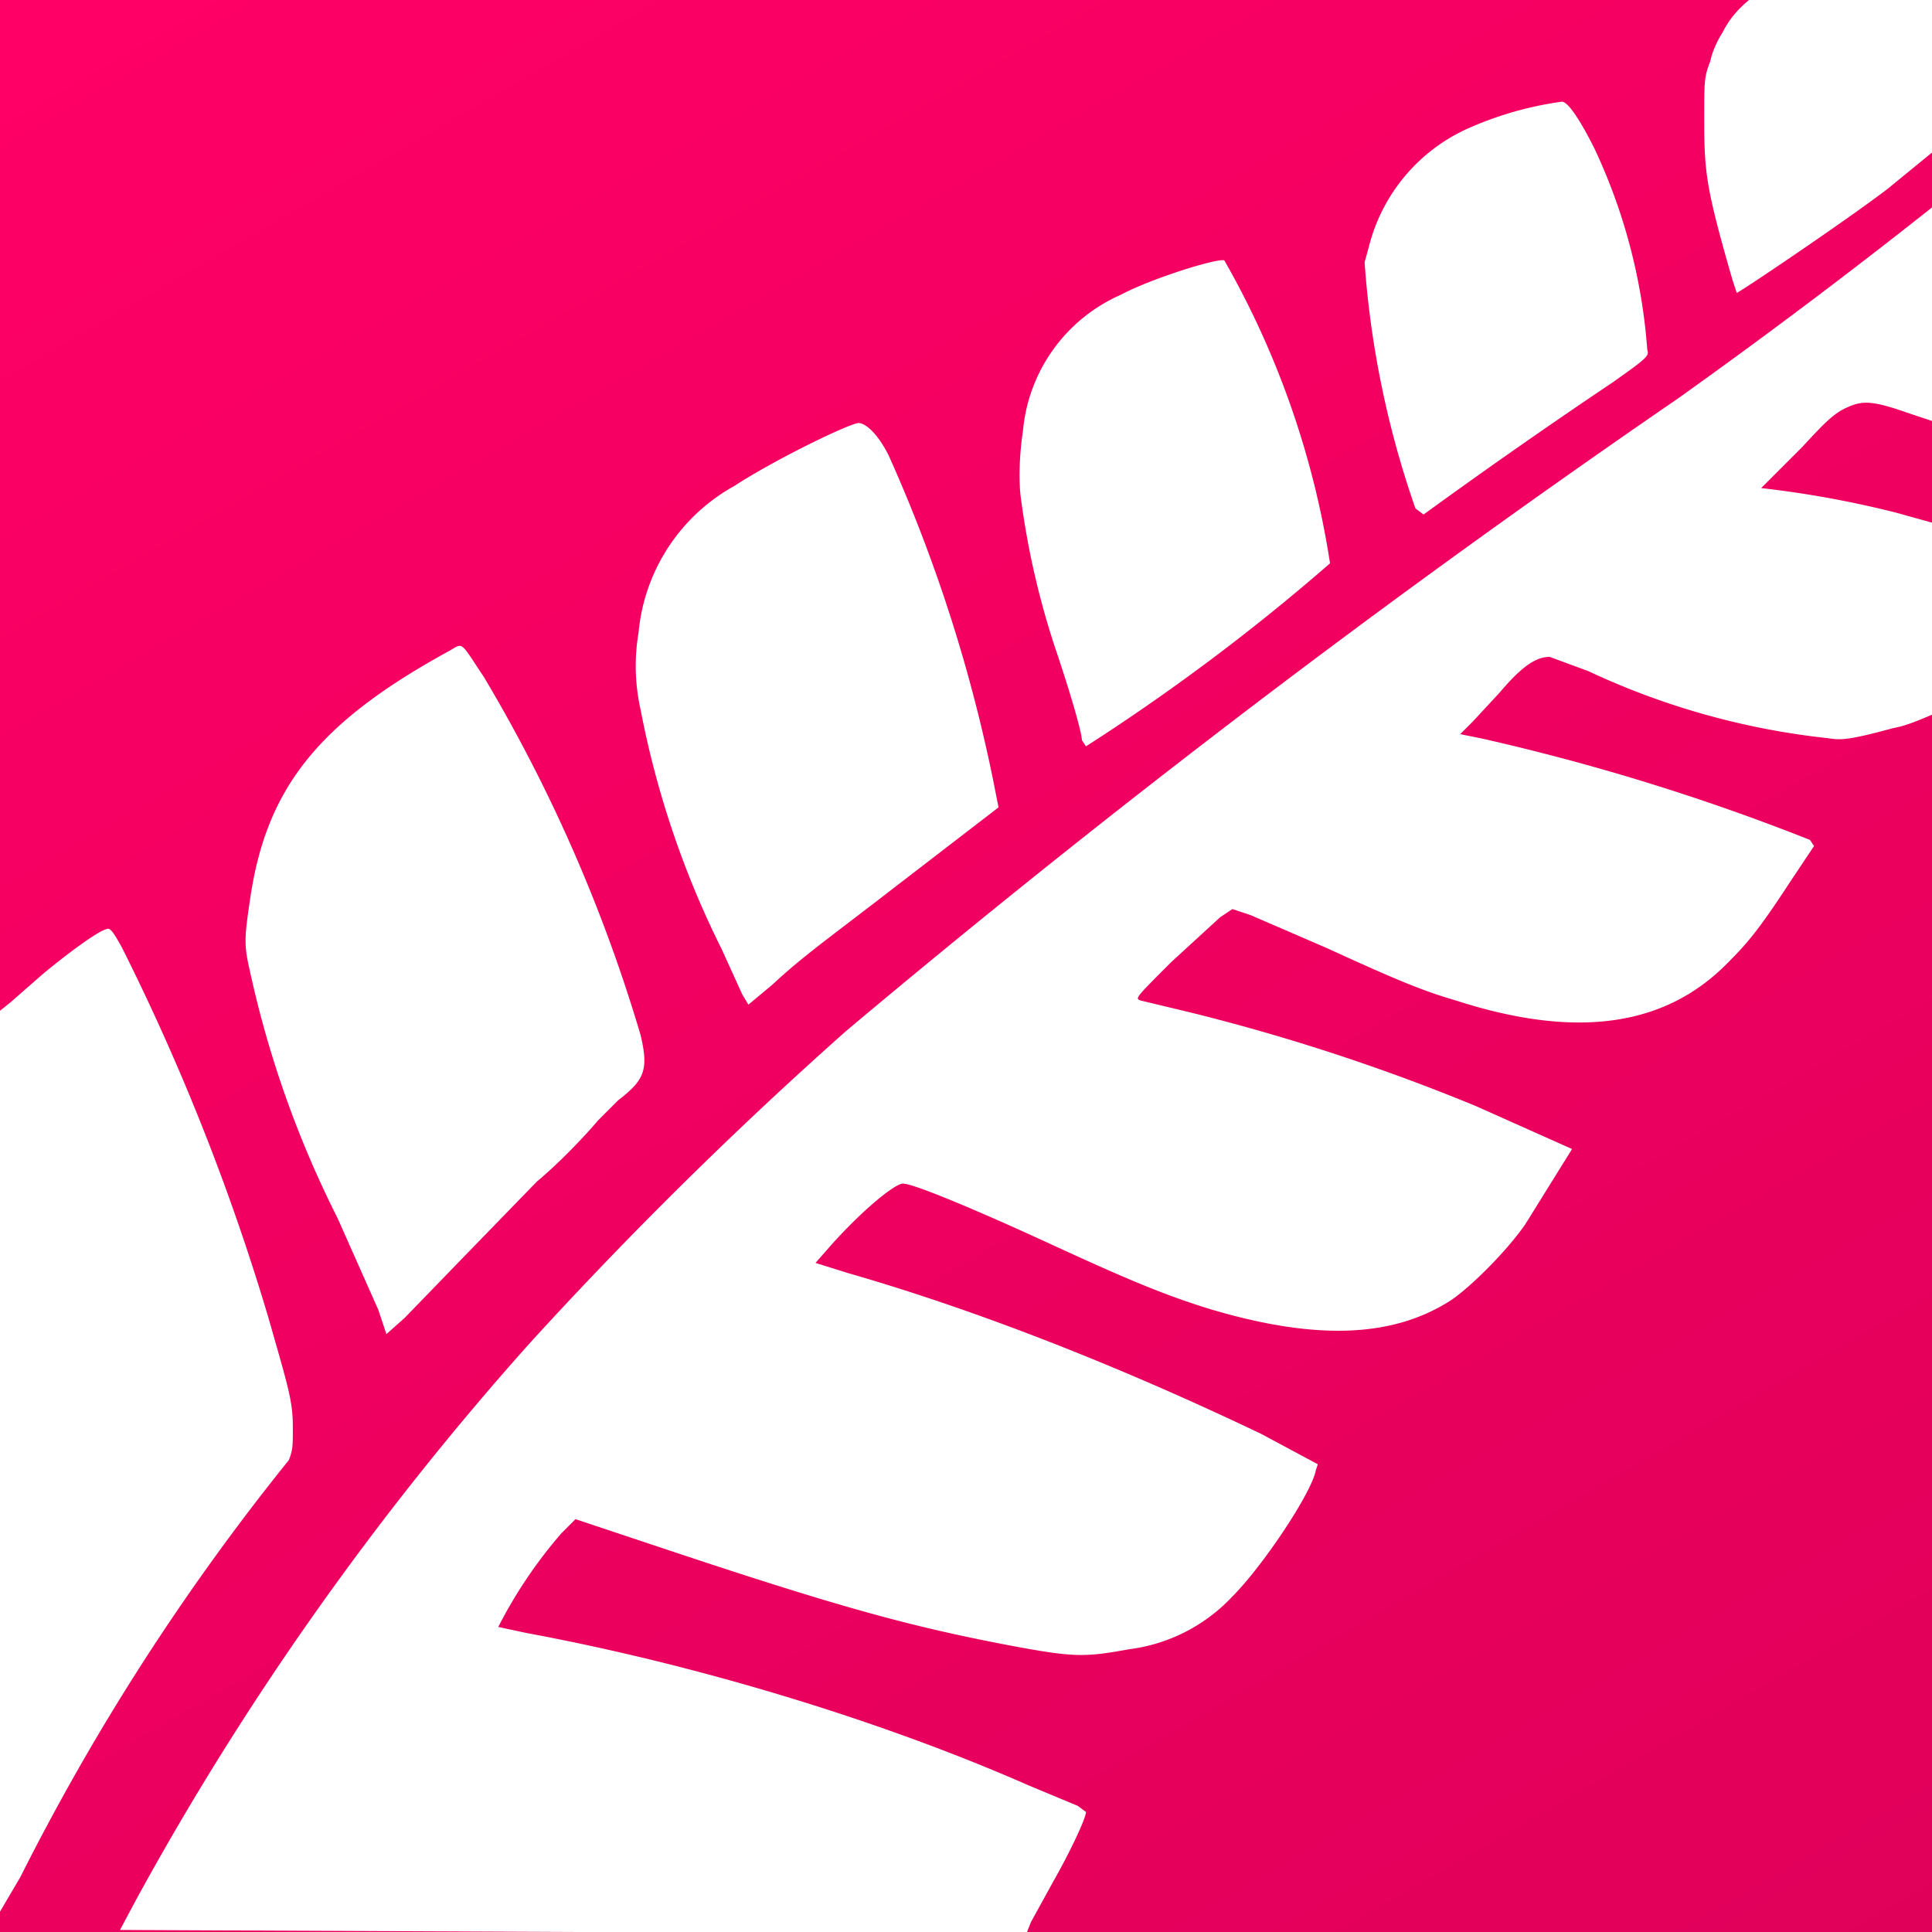
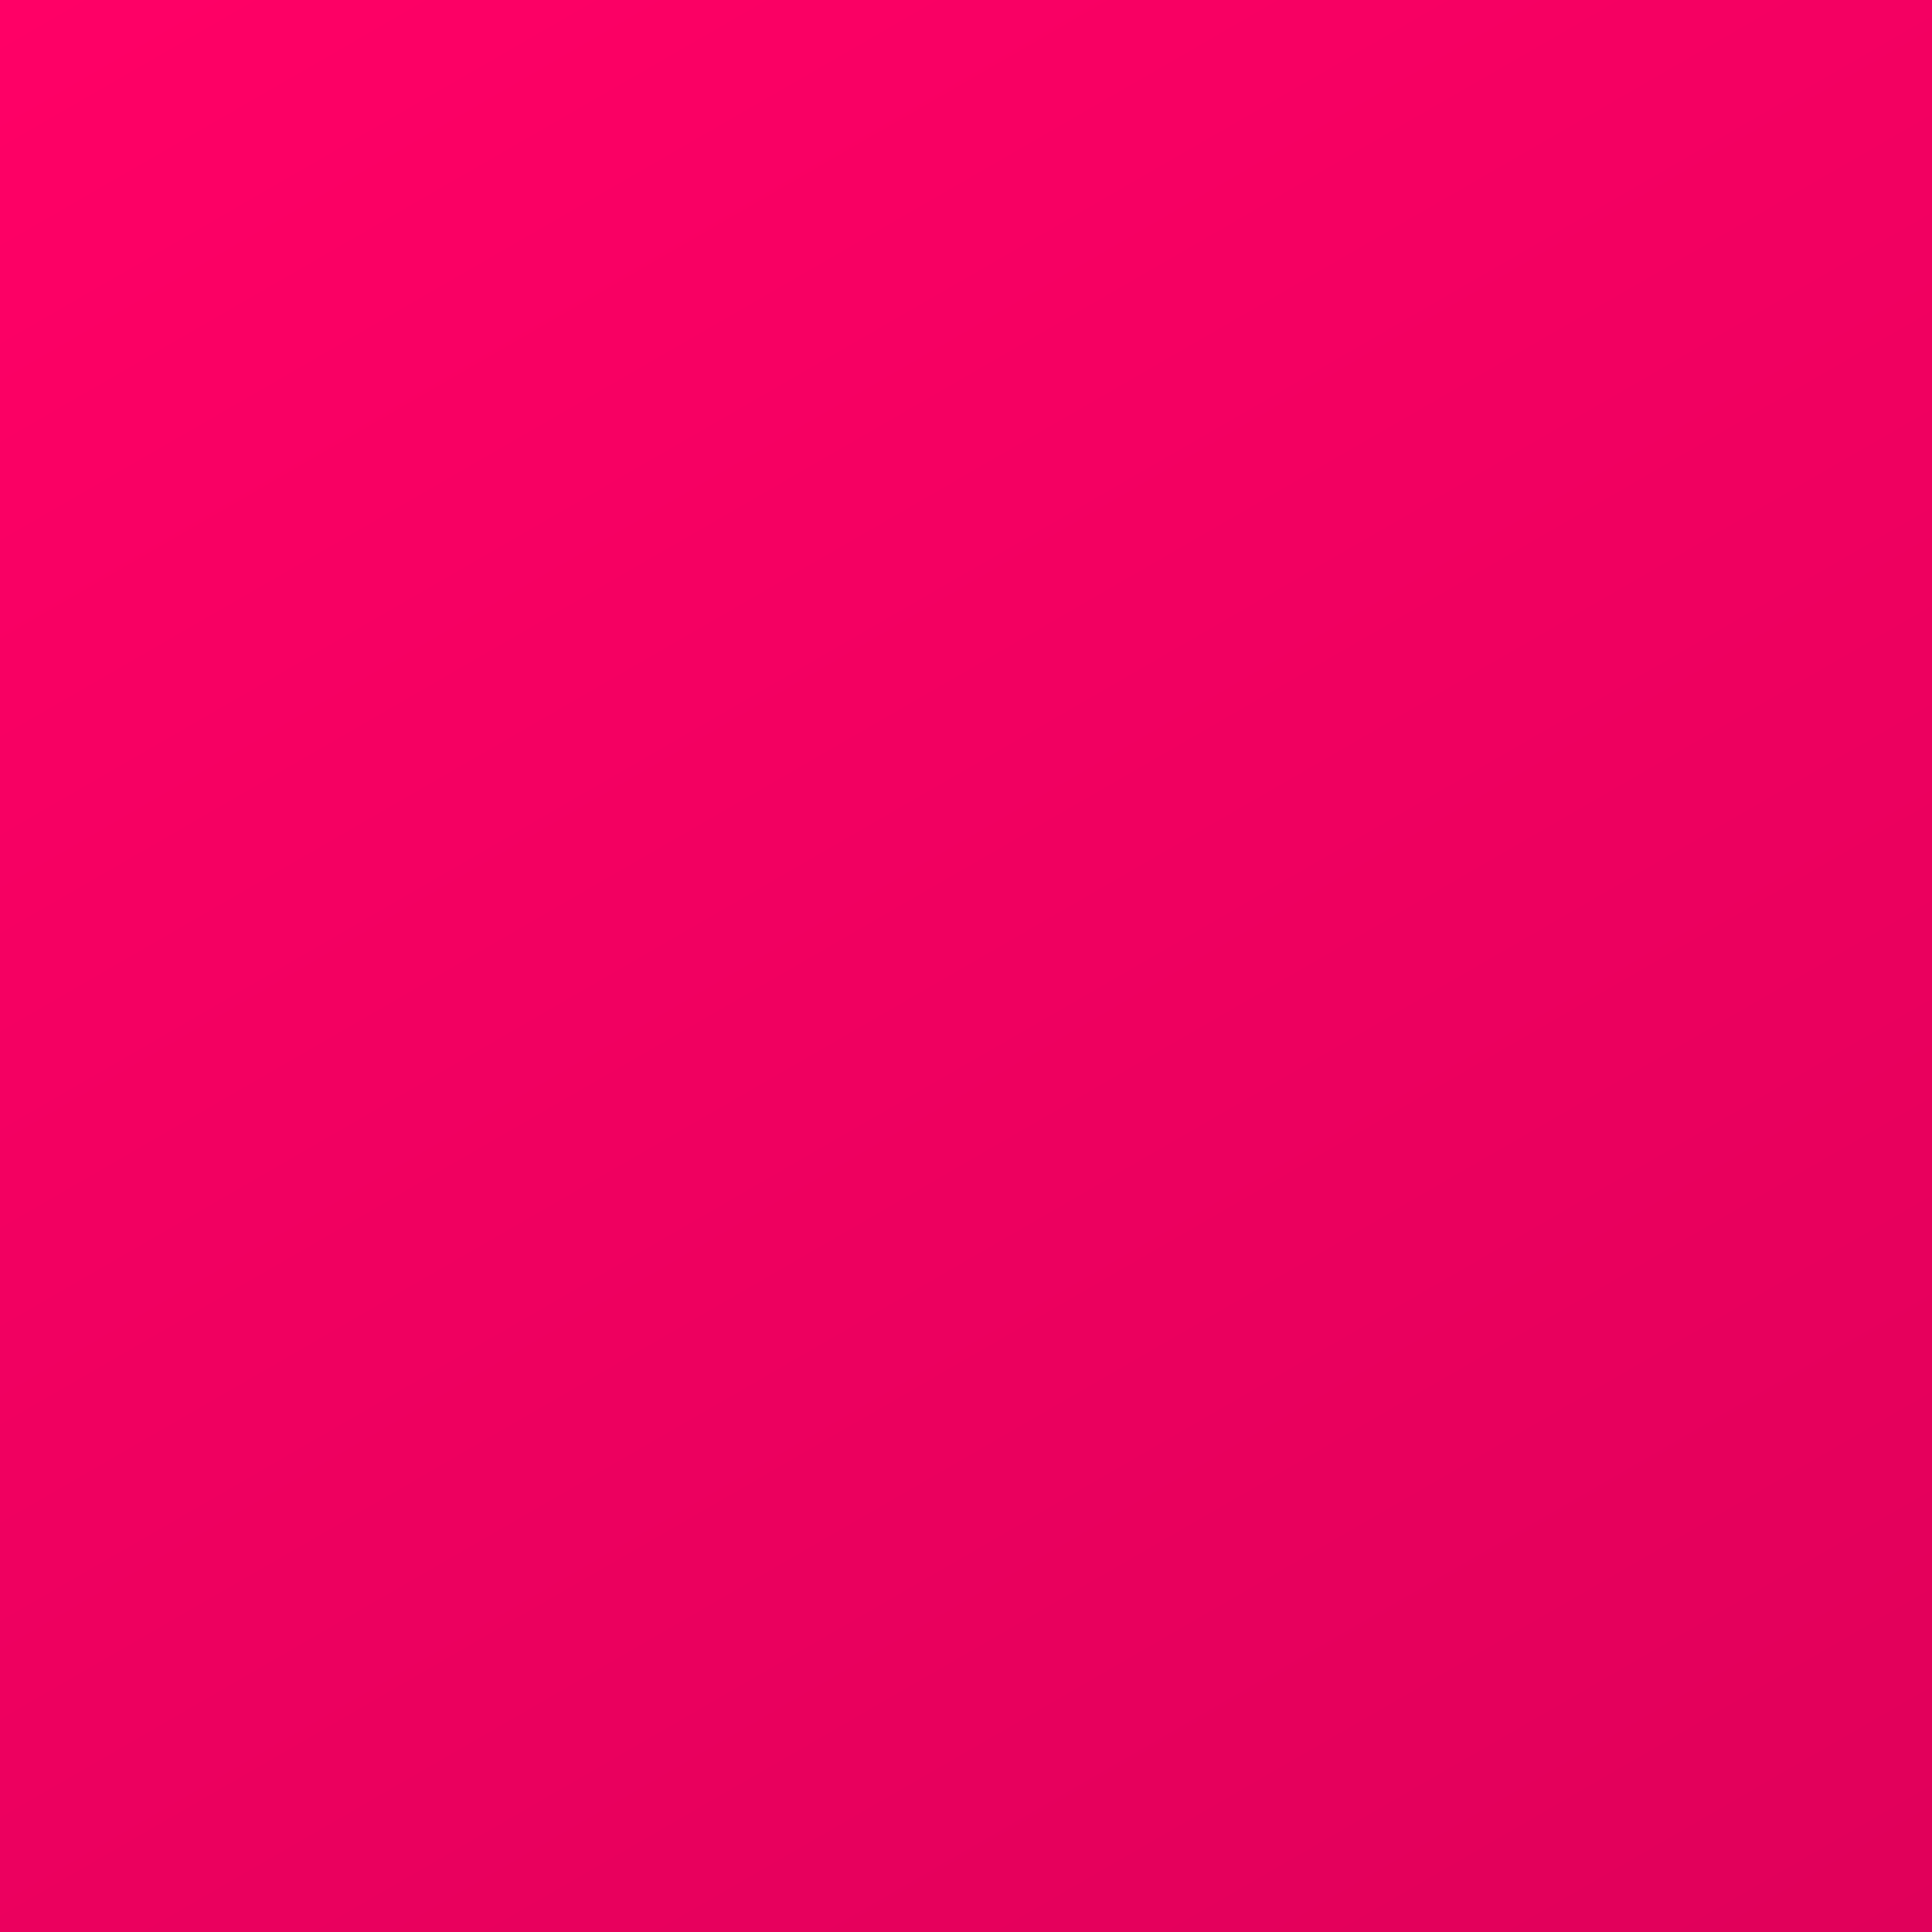
<svg xmlns="http://www.w3.org/2000/svg" viewBox="0 0 95 95">
  <rect x="0" y="0" width="95" height="95" fill="#333333" stroke="none" />
  <linearGradient id="a" gradientUnits="userSpaceOnUse" x1="79.9" x2="15.1" y1="103.7" y2="-8.7">
    <stop offset="0" stop-color="#e0005a" />
    <stop offset="1" stop-color="#f06" />
  </linearGradient>
  <path d="m0 0h95v95h-95z" fill="url(#a)" />
  <g fill="#fff">
-     <path d="m0 71.9v-22.2l.5-.4 1.6-1.4c1.2-1 2.7-2.1 3.1-2.2.2-.1.3 0 .8.9a111.5 111.5 0 0 1 7.2 18.2c1 3.5 1.2 4.1 1.2 5.4 0 .9 0 1.1-.2 1.6a114.8 114.8 0 0 0 -13.2 20.5l-1 1.7zm18.6-7.5-2-4.5a51 51 0 0 1 -4.3-12.1c-.3-1.3-.3-1.6 0-3.6.8-5.5 3.4-8.7 9.8-12.2.7-.4.5-.5 1.7 1.3a77 77 0 0 1 7.7 17.6c.4 1.7.2 2.2-1.1 3.2l-1 1c-.5.6-1.8 2-3 3l-3.4 3.5-3.1 3.2-.9.8zm17.9-15.5-1-2.2a45.6 45.6 0 0 1 -4-11.8 9.8 9.8 0 0 1 -.1-3.8 9.2 9.2 0 0 1 4.7-7.2c2-1.3 5.5-3 6.1-3.1.4 0 1 .6 1.5 1.6a75.9 75.9 0 0 1 5.3 16.8l.1.5-1.3 1-3.9 3c-3.1 2.4-4.4 3.3-5.9 4.7l-1.2 1zm16.7-12.5c0-.3-.4-1.8-1.2-4.2a39.9 39.9 0 0 1 -1.8-7.7c-.1-.7-.1-2 .1-3.3a8.1 8.1 0 0 1 4.8-6.7c1.5-.8 4.7-1.8 5.1-1.7a43.2 43.2 0 0 1 5.2 14.9 103.2 103.2 0 0 1 -12 9zm16.4-11.4a46.6 46.6 0 0 1 -2.5-12.1l.3-1.1a8.7 8.7 0 0 1 4.6-5.4 17 17 0 0 1 4.8-1.4c.3 0 .9.9 1.6 2.3a28 28 0 0 1 2.6 9.9c.1.3 0 .4-1.7 1.6a306.8 306.8 0 0 0 -9.3 6.5z" />
-     <path d="m95 25.7-1.8-.5a50 50 0 0 0 -6.6-1.2l.4-.4 1.6-1.6c1.2-1.3 1.6-1.7 2.3-2s1.2-.3 2.9.3l1.2.4v-10.5a309 309 0 0 1 -12.5 9.4 528.6 528.6 0 0 0 -40.9 31.1 207.5 207.5 0 0 0 -15.6 15.4c-7.5 8.4-14 17.6-19.3 27.3l-.8 1.5 22.3.1h22.3l.2-.5 1.1-2c.8-1.4 1.6-3.1 1.6-3.4l-.4-.3-2.4-1c-7.5-3.3-16.6-6-24.7-7.5l-1.4-.3a23 23 0 0 1 3.1-4.6l.7-.7 4.8 1.6c8.4 2.8 11.8 3.7 16.5 4.6 3.2.6 3.7.6 5.9.2a8.4 8.4 0 0 0 5.1-2.6c1.5-1.5 3.9-5.1 4.1-6.2l.1-.3-2.8-1.5c-6.7-3.2-13.7-6-20.3-7.9l-1.6-.5.7-.8c1.6-1.8 3.2-3.1 3.6-3.1.5 0 3.4 1.2 7.1 2.9 3.9 1.8 5.8 2.6 8.1 3.3 5.1 1.5 8.9 1.4 11.8-.5 1-.7 2.7-2.4 3.6-3.7l2.3-3.7-4.7-2.1a99.6 99.6 0 0 0 -14-4.6l-2.5-.6c-.3-.1-.3-.1 1.5-1.9l2.4-2.2.6-.4.9.3 3.7 1.6c3.5 1.6 4.7 2.1 6.4 2.6 5.9 1.9 10.3 1.3 13.4-1.9.9-.9 1.5-1.6 3-3.9l1.2-1.8-.2-.3a109.1 109.1 0 0 0 -16.2-5l-1-.2.6-.6 1.3-1.4c1.1-1.3 1.8-1.8 2.5-1.8l1.9.7a37 37 0 0 0 11.8 3.3c.6.1 1 .1 3.2-.5.6-.1 1.3-.4 2-.7v-9.4zm0-25.7h-9c-.6.5-1 1-1.3 1.6-.2.3-.5.9-.6 1.4-.3.8-.3.9-.3 2.9 0 2.6.1 3.4 1.4 7.9l.2.6c.1 0 5.3-3.5 7.4-5.1l2.2-1.8z" />
-   </g>
+     </g>
</svg>